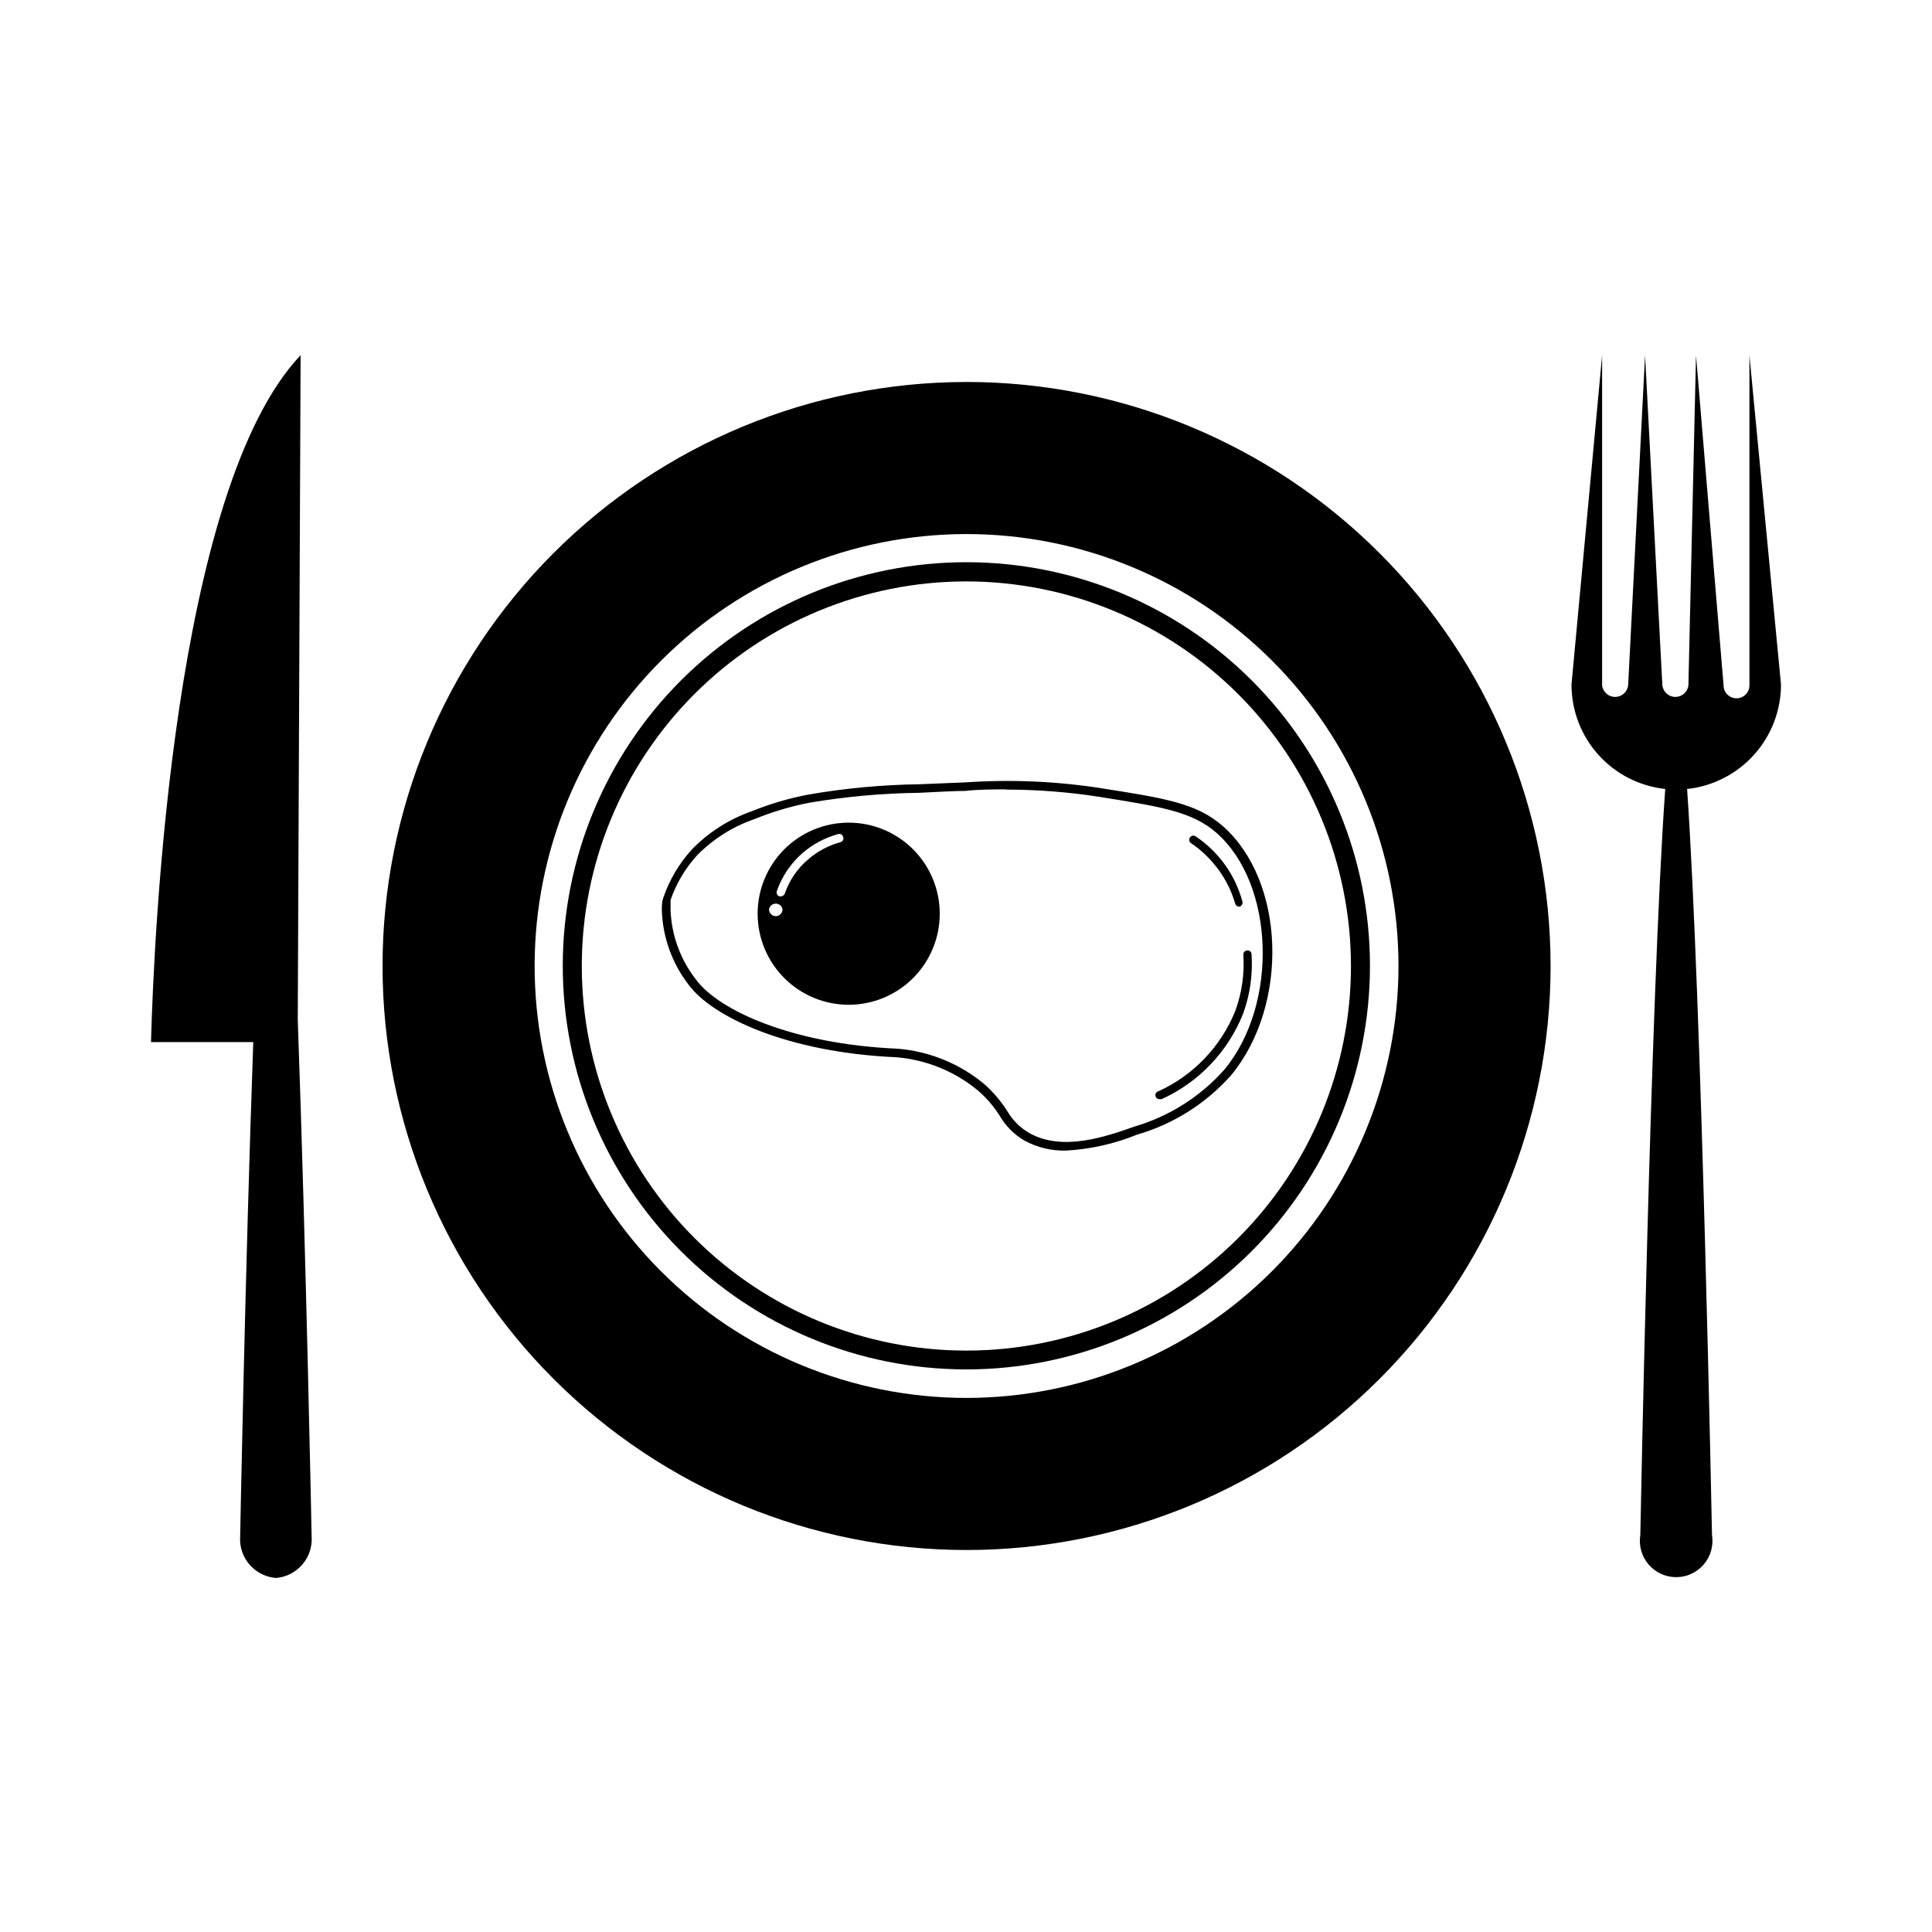
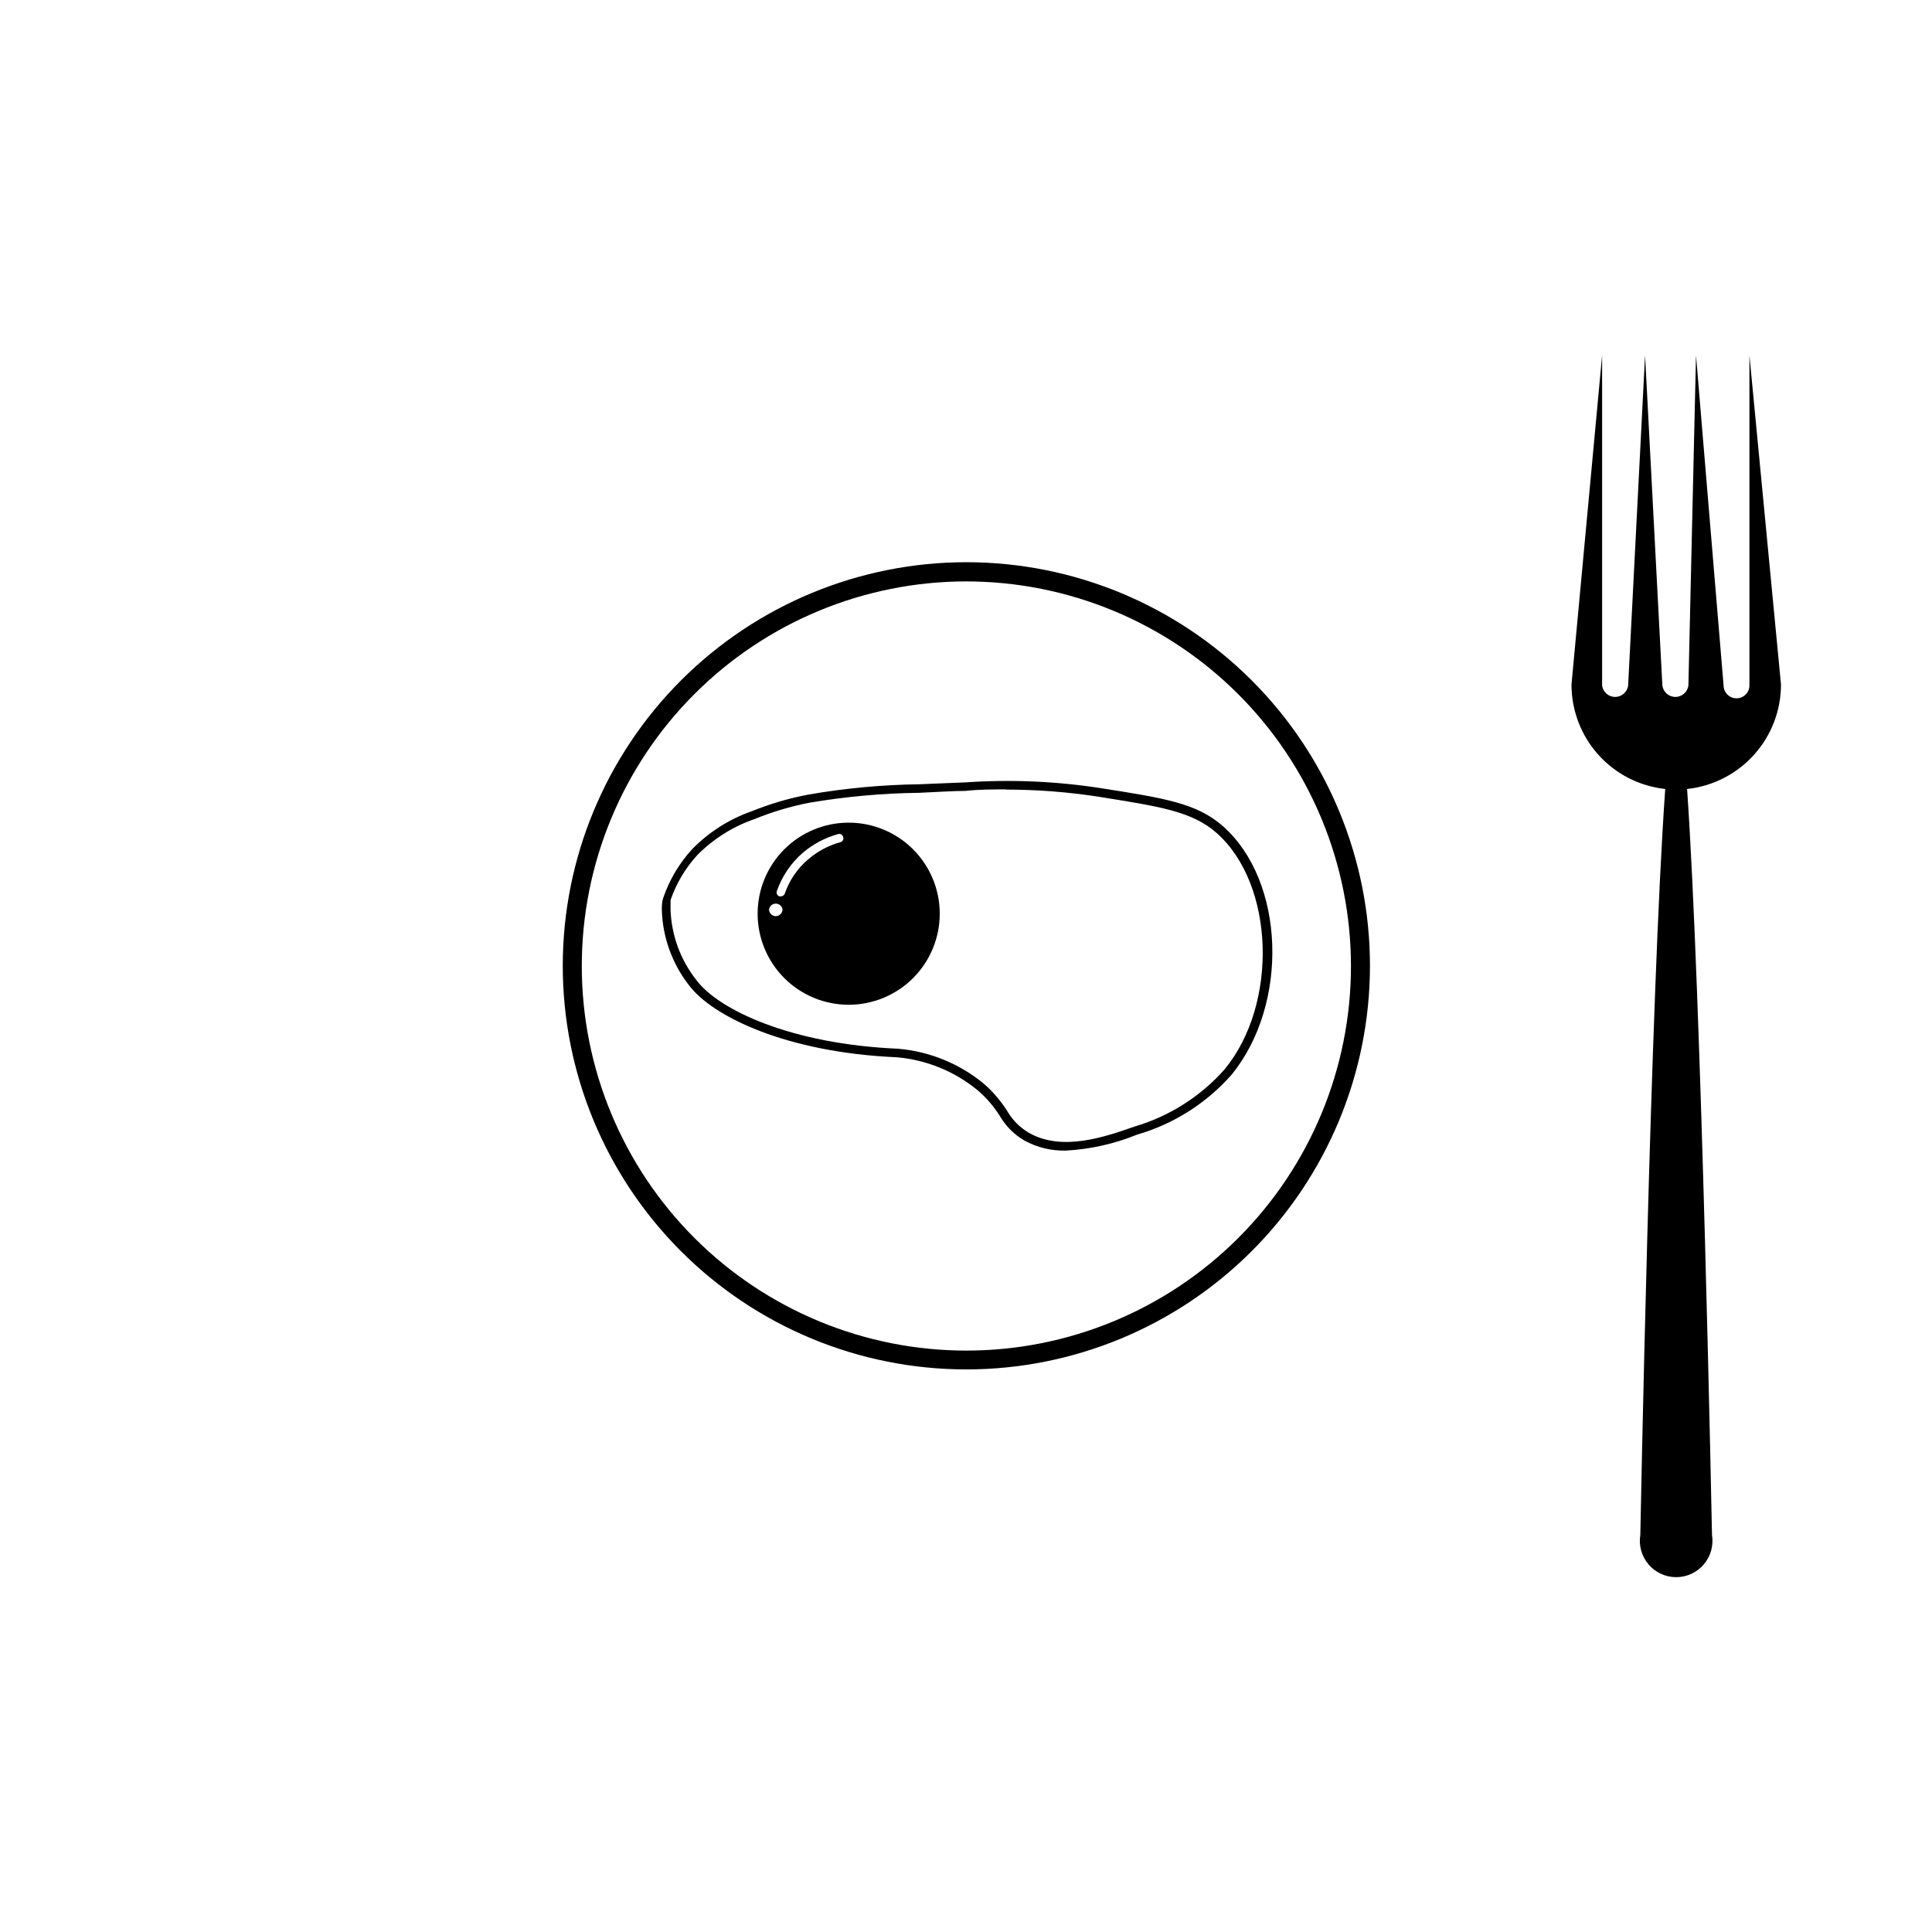
<svg xmlns="http://www.w3.org/2000/svg" fill="#000000" width="800px" height="800px" version="1.1" viewBox="144 144 512 512">
  <g>
    <path d="m615.98 325.38-8.363-87.207v87.461c0 1.891-1.531 3.426-3.426 3.426-1.891 0-3.426-1.535-3.426-3.426l-7.305-87.461-2.016 87.461c-0.211 1.746-1.691 3.059-3.449 3.059-1.758 0-3.242-1.312-3.453-3.059l-4.586-87.461-4.484 87.461h0.004c-0.211 1.746-1.695 3.059-3.453 3.059-1.758 0-3.238-1.312-3.449-3.059v-87.461l-8.113 87.207c-0.012 6.871 2.516 13.508 7.102 18.621 4.586 5.117 10.906 8.355 17.738 9.09-3.93 55.066-6.602 197.7-6.602 197.7-0.453 2.785 0.336 5.633 2.164 7.781 1.828 2.152 4.512 3.394 7.332 3.394 2.824 0 5.504-1.242 7.332-3.394 1.828-2.148 2.621-4.996 2.168-7.781 0 0-2.769-142.63-6.602-197.7 6.836-0.734 13.16-3.969 17.754-9.086 4.594-5.113 7.137-11.746 7.133-18.625z" />
-     <path d="m222.91 414.21 0.754-176.08c-33.652 35.52-38.844 152.86-39.648 182.03h27.105c-2.168 60.859-3.477 130.99-3.477 130.99v-0.004c-0.406 5.656 3.82 10.578 9.473 11.035 5.648-0.457 9.875-5.379 9.469-11.035 0 0-1.461-74.816-3.676-136.93z" />
    <path d="m400 506.91c-28.367-0.027-55.559-11.316-75.598-31.391-20.039-20.074-31.285-47.285-31.262-75.652 0.023-28.363 11.309-55.559 31.379-75.602 20.074-20.039 47.281-31.289 75.648-31.273 28.363 0.02 55.559 11.301 75.605 31.371 20.043 20.066 31.297 47.273 31.285 75.641-0.027 28.371-11.32 55.57-31.395 75.617-20.078 20.047-47.293 31.305-75.664 31.289zm0-208.83c-27.027 0.027-52.934 10.785-72.027 29.91s-29.812 45.051-29.793 72.078c0.016 27.023 10.766 52.938 29.887 72.035 19.117 19.102 45.043 29.828 72.066 29.816 27.023-0.008 52.941-10.75 72.047-29.863 19.105-19.113 29.84-45.031 29.84-72.055-0.027-27.043-10.785-52.965-29.918-72.078-19.129-19.109-45.062-29.844-72.102-29.844z" />
-     <path d="m400 245.23c-41.039 0.043-80.383 16.379-109.38 45.422-28.996 29.043-45.27 68.41-45.242 109.45 0.027 41.039 16.352 80.387 45.387 109.39 29.031 29.004 68.395 45.289 109.43 45.277 41.039-0.016 80.395-16.324 109.41-45.352 29.016-29.023 45.312-68.379 45.316-109.42-0.016-41.07-16.348-80.453-45.402-109.48-29.055-29.023-68.453-45.316-109.52-45.293zm0 269.23v0.004c-30.352-0.039-59.441-12.133-80.879-33.617s-33.465-50.602-33.438-80.949c0.027-30.352 12.105-59.445 33.582-80.891 21.473-21.449 50.586-33.488 80.934-33.477 30.352 0.016 59.453 12.082 80.906 33.547 21.457 21.465 33.508 50.57 33.508 80.922-0.023 30.375-12.113 59.496-33.605 80.961-21.496 21.465-50.633 33.516-81.008 33.504z" />
    <path d="m426.45 448.92c-3.832 0.09-7.621-0.832-10.984-2.668-2.688-1.574-4.926-3.812-6.5-6.5-1.57-2.508-3.504-4.766-5.742-6.703-6.141-5.106-13.703-8.203-21.664-8.867-29.02-1.258-48.82-10.781-55.016-19.145-4.422-5.691-6.926-12.641-7.152-19.848 0-1.059 0-2.117 0.352-3.176 1.633-4.797 4.238-9.203 7.656-12.945 4.426-4.539 9.84-7.988 15.82-10.078 4.879-1.98 9.941-3.465 15.113-4.434 9.703-1.68 19.527-2.59 29.375-2.719l12.242-0.504c11.891-0.809 23.836-0.305 35.617 1.512 17.027 2.672 25.543 3.981 32.496 10.078 16.523 14.559 17.633 47.207 2.266 65.949l0.004-0.004c-6.664 7.535-15.328 13.02-24.992 15.82-6.016 2.449-12.402 3.879-18.891 4.231zm-15.719-95.723c-3.629 0-7.254 0-10.883 0.402-2.82 0-7.055 0.25-12.293 0.504-9.727 0.121-19.43 0.996-29.02 2.621-4.984 0.965-9.859 2.418-14.559 4.332-5.695 1.969-10.863 5.207-15.117 9.473-3.184 3.461-5.621 7.543-7.152 11.988v2.719 0.004c0.27 6.707 2.648 13.16 6.801 18.438 5.894 7.961 25.191 17.027 53.402 18.238 8.426 0.695 16.43 3.965 22.926 9.371 2.359 2.082 4.414 4.492 6.094 7.152 1.395 2.406 3.391 4.402 5.797 5.797 8.867 5.039 20.402 0.957 28.012-1.715 9.188-2.707 17.426-7.945 23.777-15.113 14.309-17.332 13.301-49.07-2.113-62.676-6.5-5.742-15.113-7.004-31.438-9.621-8.023-1.227-16.121-1.852-24.234-1.863z" />
    <path d="m368.91 362.01c-6.402 0-12.539 2.543-17.066 7.066-4.523 4.527-7.066 10.664-7.066 17.066 0 6.398 2.543 12.539 7.066 17.062 4.527 4.527 10.664 7.07 17.066 7.07 6.398 0 12.539-2.543 17.062-7.07 4.527-4.523 7.07-10.664 7.07-17.062 0-6.402-2.543-12.539-7.07-17.066-4.523-4.523-10.664-7.066-17.062-7.066zm-19.297 24.785c-1 0-1.812-0.809-1.812-1.812 0.145-0.871 0.902-1.512 1.789-1.512 0.883 0 1.641 0.641 1.789 1.512 0 0.984-0.785 1.785-1.766 1.812zm17.078-19.598c-3.164 0.863-6.09 2.434-8.562 4.586-2.824 2.398-4.945 5.516-6.148 9.02-0.176 0.434-0.586 0.73-1.059 0.754h-0.352c-0.281-0.09-0.516-0.293-0.648-0.559-0.133-0.266-0.152-0.57-0.055-0.852 1.355-3.891 3.699-7.363 6.801-10.078 2.746-2.356 5.981-4.074 9.469-5.035 0.281-0.078 0.582-0.031 0.832 0.121 0.246 0.152 0.422 0.398 0.48 0.684 0.109 0.297 0.078 0.625-0.09 0.895-0.168 0.266-0.453 0.438-0.766 0.465z" />
-     <path d="m451.44 435.27c-0.562 0.102-1.102-0.258-1.227-0.812-0.121-0.559 0.219-1.113 0.773-1.254 9.297-4.231 16.605-11.883 20.402-21.359 1.719-4.742 2.438-9.785 2.117-14.812-0.027-0.289 0.066-0.578 0.254-0.797 0.191-0.219 0.465-0.352 0.754-0.363 0.293-0.043 0.59 0.043 0.812 0.234 0.223 0.195 0.352 0.477 0.348 0.773 0.363 5.336-0.395 10.691-2.219 15.719-3.992 10.059-11.719 18.18-21.562 22.672-0.148 0.047-0.305 0.047-0.453 0z" />
-     <path d="m472.39 384.28c-0.492-0.004-0.922-0.332-1.055-0.809-1.141-3.977-3.137-7.656-5.848-10.781-1.738-2.051-3.758-3.848-5.992-5.34-0.387-0.371-0.449-0.965-0.152-1.41 0.297-0.445 0.867-0.613 1.359-0.402 6.164 4.066 10.629 10.25 12.547 17.379 0.16 0.586-0.176 1.191-0.758 1.363z" />
+     <path d="m472.39 384.28z" />
  </g>
</svg>